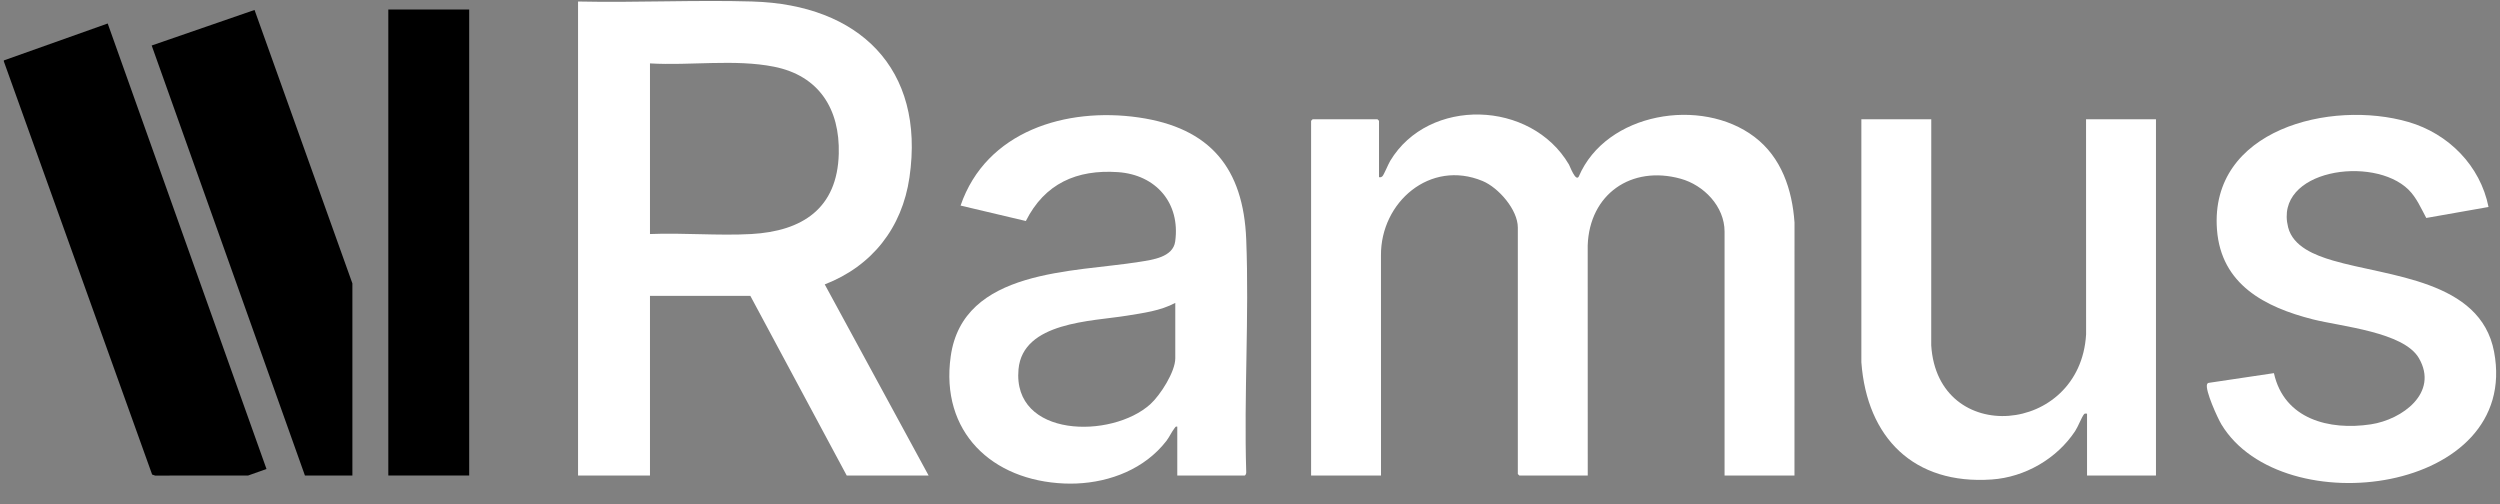
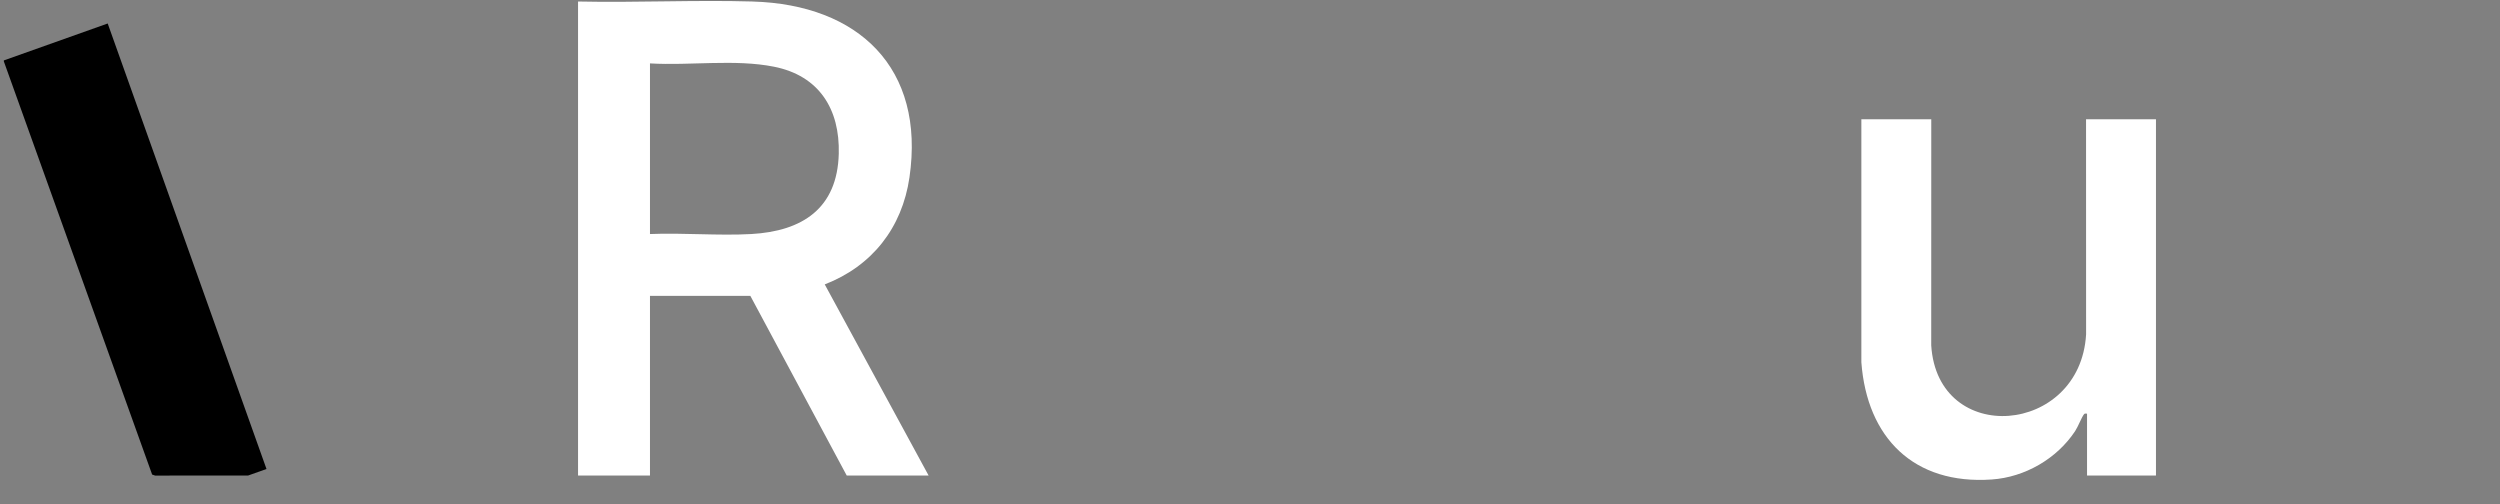
<svg xmlns="http://www.w3.org/2000/svg" width="114" height="23" viewBox="0 0 114 23" fill="none">
  <rect x="0" y="0" width="114" height="23" fill="#808080" stroke="none" />
-   <path d="M62.883 8.079C62.961 8.087 62.984 8.086 63.041 8.033C63.106 7.972 63.307 7.479 63.393 7.337C65.145 4.421 69.816 4.56 71.544 7.503C71.595 7.592 71.85 8.299 71.992 8.05C73.237 5.128 77.582 4.407 80.002 6.241C81.236 7.176 81.725 8.648 81.83 10.148L81.828 21.685H78.64V10.56C78.64 9.411 77.691 8.44 76.635 8.149C74.389 7.529 72.478 8.851 72.399 11.195L72.401 21.685H69.282C69.282 21.685 69.213 21.621 69.213 21.616V10.377C69.213 9.563 68.332 8.555 67.604 8.253C65.213 7.26 62.954 9.222 62.972 11.649L62.974 21.685H59.786V5.509C59.786 5.509 59.85 5.44 59.855 5.44H62.814C62.814 5.44 62.883 5.504 62.883 5.509V8.08V8.079Z" fill="white" style="fill:white;fill-opacity:1;" />
  <path d="M88.066 5.439L88.064 15.748C88.353 20.381 94.858 19.851 95.126 15.248L95.124 5.439H98.312V21.684H95.169V18.863C95.115 18.867 95.071 18.837 95.03 18.89C94.916 19.036 94.764 19.449 94.625 19.66C93.791 20.919 92.336 21.761 90.82 21.865C87.276 22.11 85.134 19.969 84.878 16.519V5.439H88.065H88.066Z" fill="white" style="fill:white;fill-opacity:1;" />
-   <path d="M113.474 9.439L110.638 9.939C110.395 9.492 110.198 9.016 109.83 8.651C108.223 7.065 103.679 7.74 104.338 10.363C104.561 11.254 105.577 11.643 106.374 11.878C108.91 12.625 113.108 12.751 113.73 16.04C114.951 22.501 104.075 23.928 101.3 19.359C101.123 19.068 100.548 17.801 100.641 17.526C100.653 17.49 100.673 17.467 100.713 17.459L103.691 17.015C104.155 19.114 106.212 19.639 108.116 19.349C109.534 19.134 111.222 17.915 110.3 16.329C109.607 15.137 106.758 14.89 105.464 14.562C103.287 14.009 101.281 12.978 101.094 10.466C100.754 5.898 106.285 4.534 109.826 5.563C111.653 6.094 113.101 7.556 113.477 9.439" fill="white" style="fill:white;fill-opacity:1;" />
-   <path d="M48.538 22.048C45.231 21.914 42.871 19.697 43.352 16.252C43.91 12.253 48.955 12.427 51.969 11.939C52.551 11.845 53.49 11.732 53.589 11.009C53.83 9.255 52.709 7.968 50.977 7.849C49.098 7.721 47.637 8.372 46.779 10.078L43.802 9.374C44.97 5.974 48.618 4.879 51.923 5.356C55.188 5.828 56.701 7.672 56.828 10.921C56.965 14.424 56.72 18.015 56.828 21.527C56.838 21.574 56.796 21.683 56.757 21.683H53.684V19.454C53.601 19.436 53.595 19.479 53.555 19.53C53.426 19.695 53.32 19.935 53.182 20.113C52.201 21.373 50.647 21.984 49.085 22.048C48.908 22.055 48.716 22.055 48.539 22.048M53.593 13.812C52.916 14.175 52.129 14.273 51.377 14.396C49.78 14.656 46.641 14.676 46.444 16.838C46.159 19.971 50.694 20.023 52.456 18.431C52.91 18.019 53.593 16.954 53.593 16.337V13.812Z" fill="white" style="fill:white;fill-opacity:1;" />
  <path d="M0.175 2.755L4.911 1.071L12.152 21.386L11.311 21.685L7.072 21.686L6.937 21.639L0.175 2.799V2.755Z" fill="#3CBD2A" style="fill:#3CBD2A;fill:color(display-p3 0.235 0.741 0.165);fill-opacity:1;" />
-   <path d="M16.069 21.684H13.905L6.917 2.075L11.607 0.454L16.069 12.924V21.684Z" fill="#3CBD2A" style="fill:#3CBD2A;fill:color(display-p3 0.235 0.741 0.165);fill-opacity:1;" />
-   <path d="M21.395 0.434H17.707V21.683H21.395V0.434Z" fill="#3CBD2A" style="fill:#3CBD2A;fill:color(display-p3 0.235 0.741 0.165);fill-opacity:1;" />
  <path d="M34.329 0.07C39.143 0.21 42.2 3.098 41.471 8.094C41.135 10.389 39.769 12.131 37.608 12.969L42.344 21.683H38.61L34.216 13.492H29.639V21.683H26.359V0.069C29.012 0.127 31.677 -0.008 34.329 0.069M29.639 10.672C31.159 10.609 32.747 10.756 34.26 10.672C36.593 10.541 38.182 9.502 38.248 7.011C38.302 4.974 37.349 3.45 35.294 3.042C33.509 2.686 31.461 3 29.639 2.891V10.672Z" fill="white" style="fill:white;fill-opacity:1;" />
</svg>